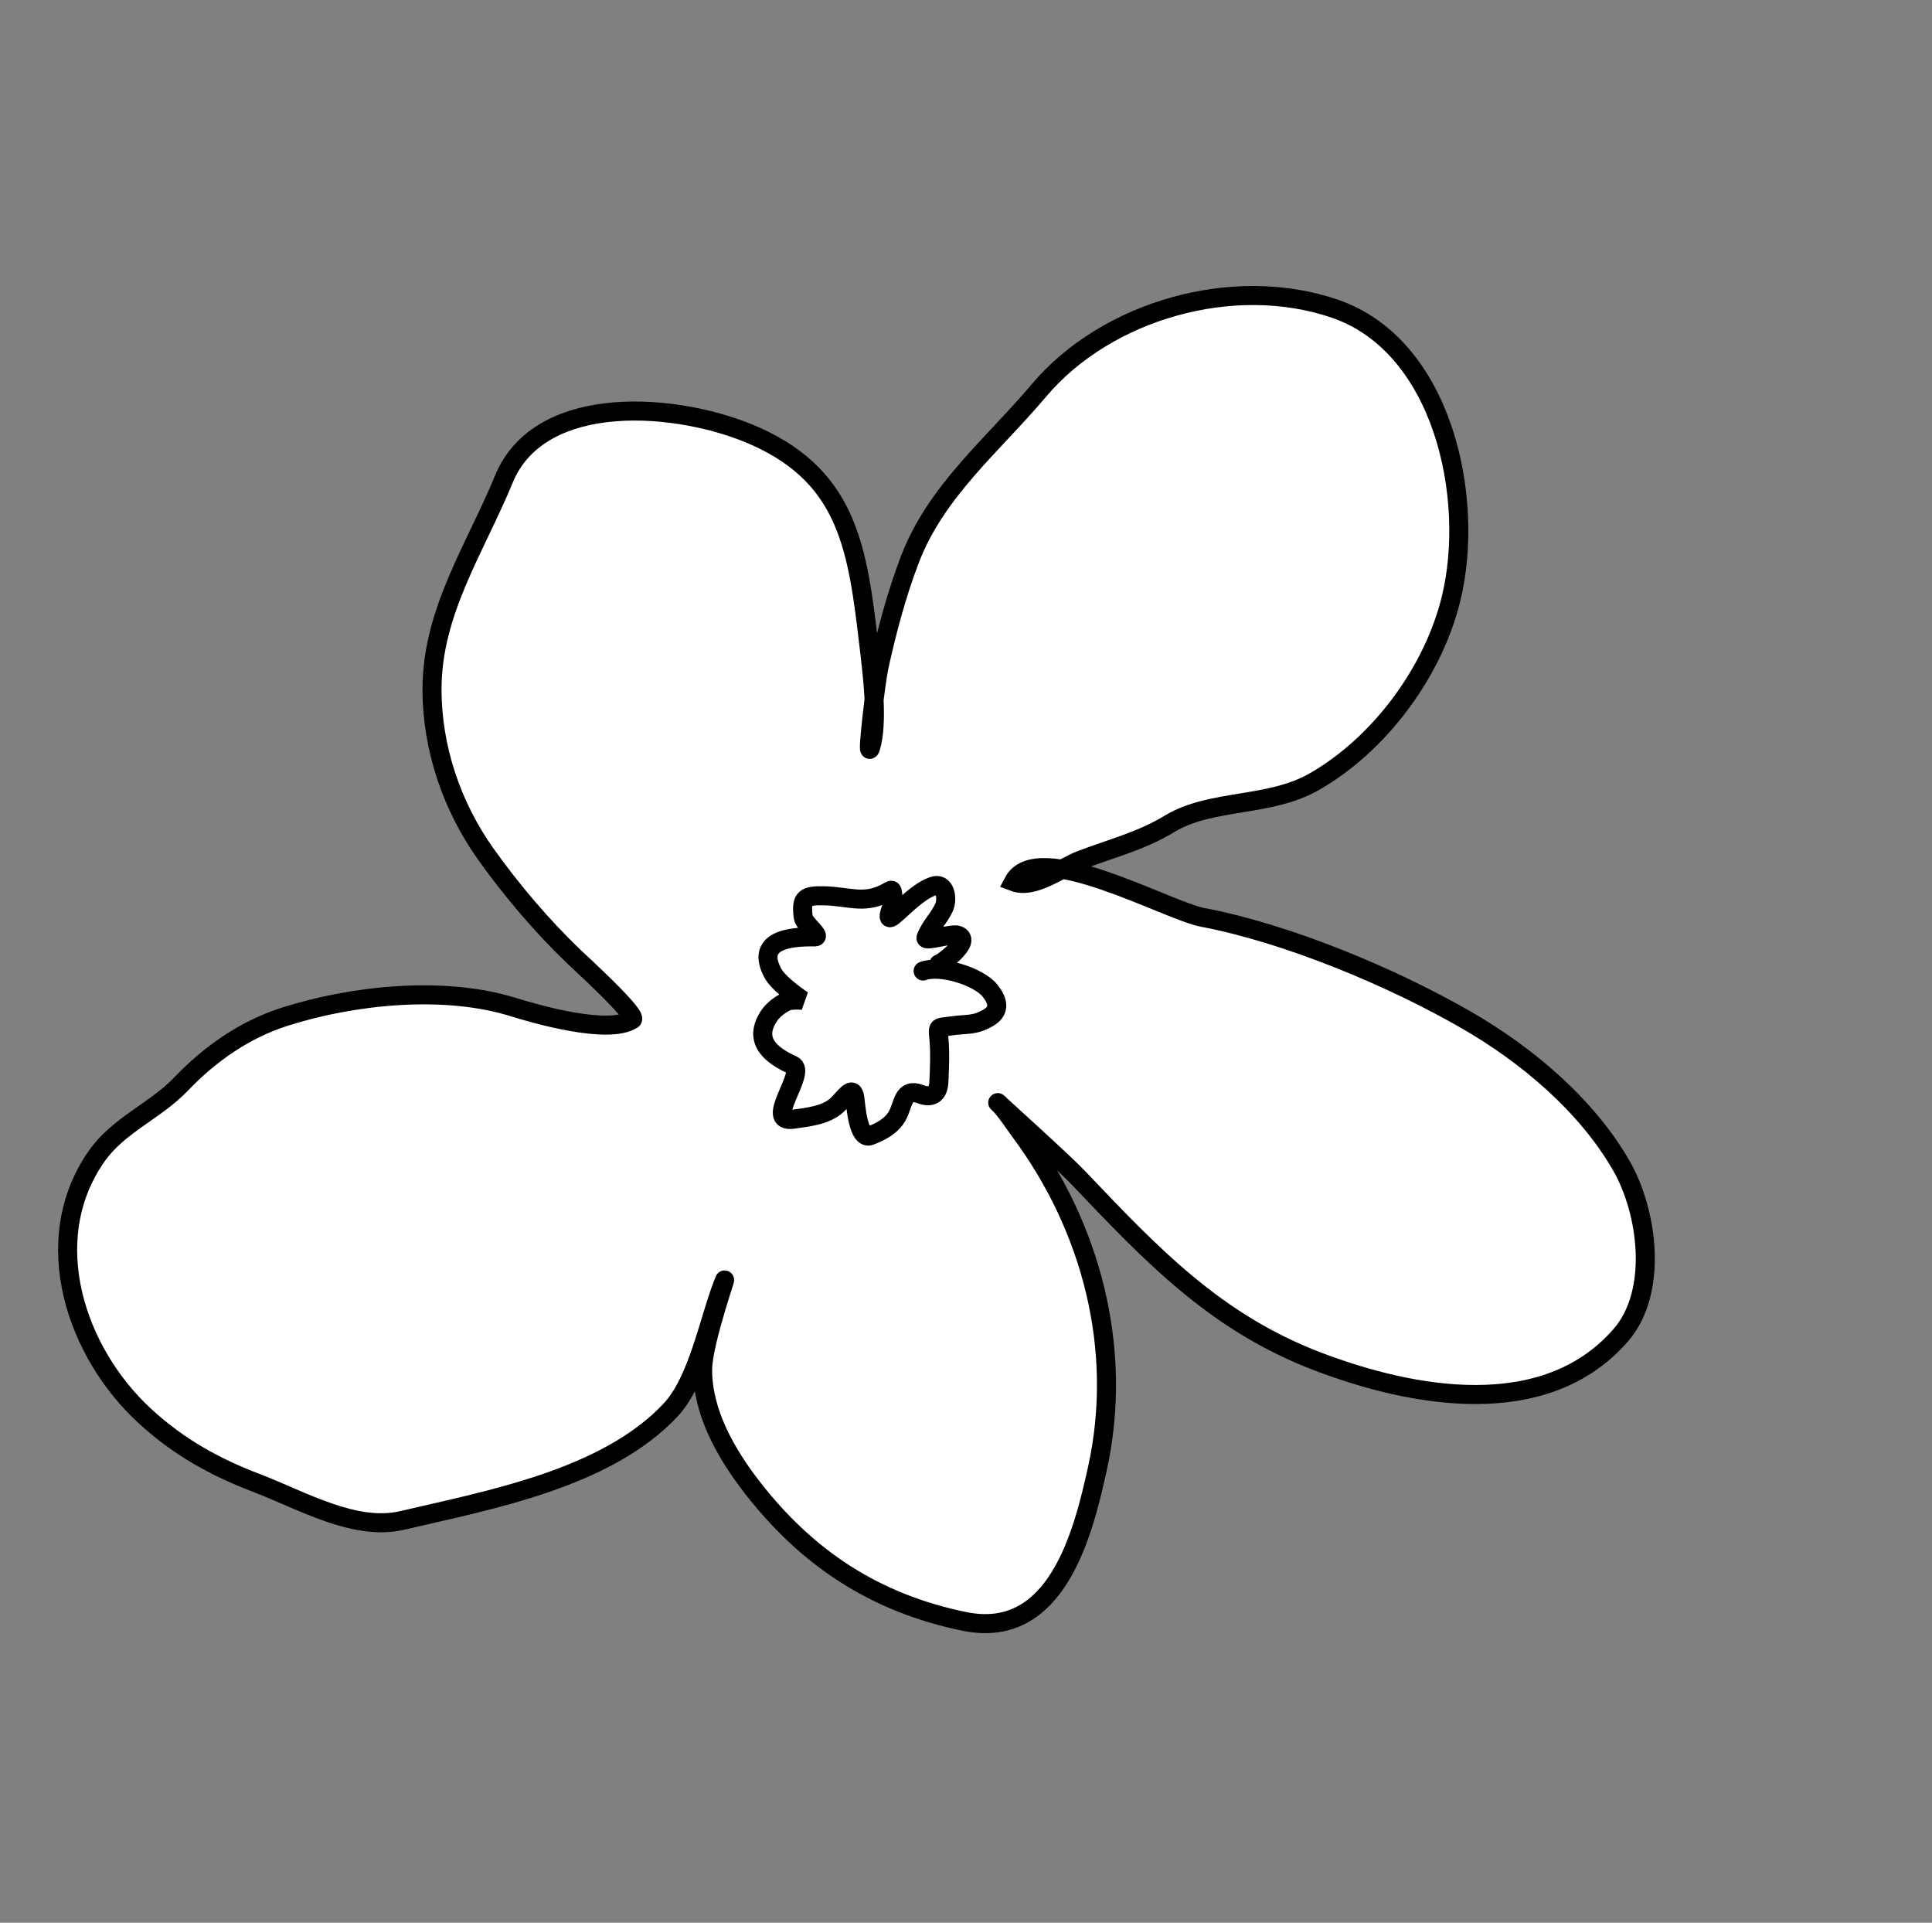
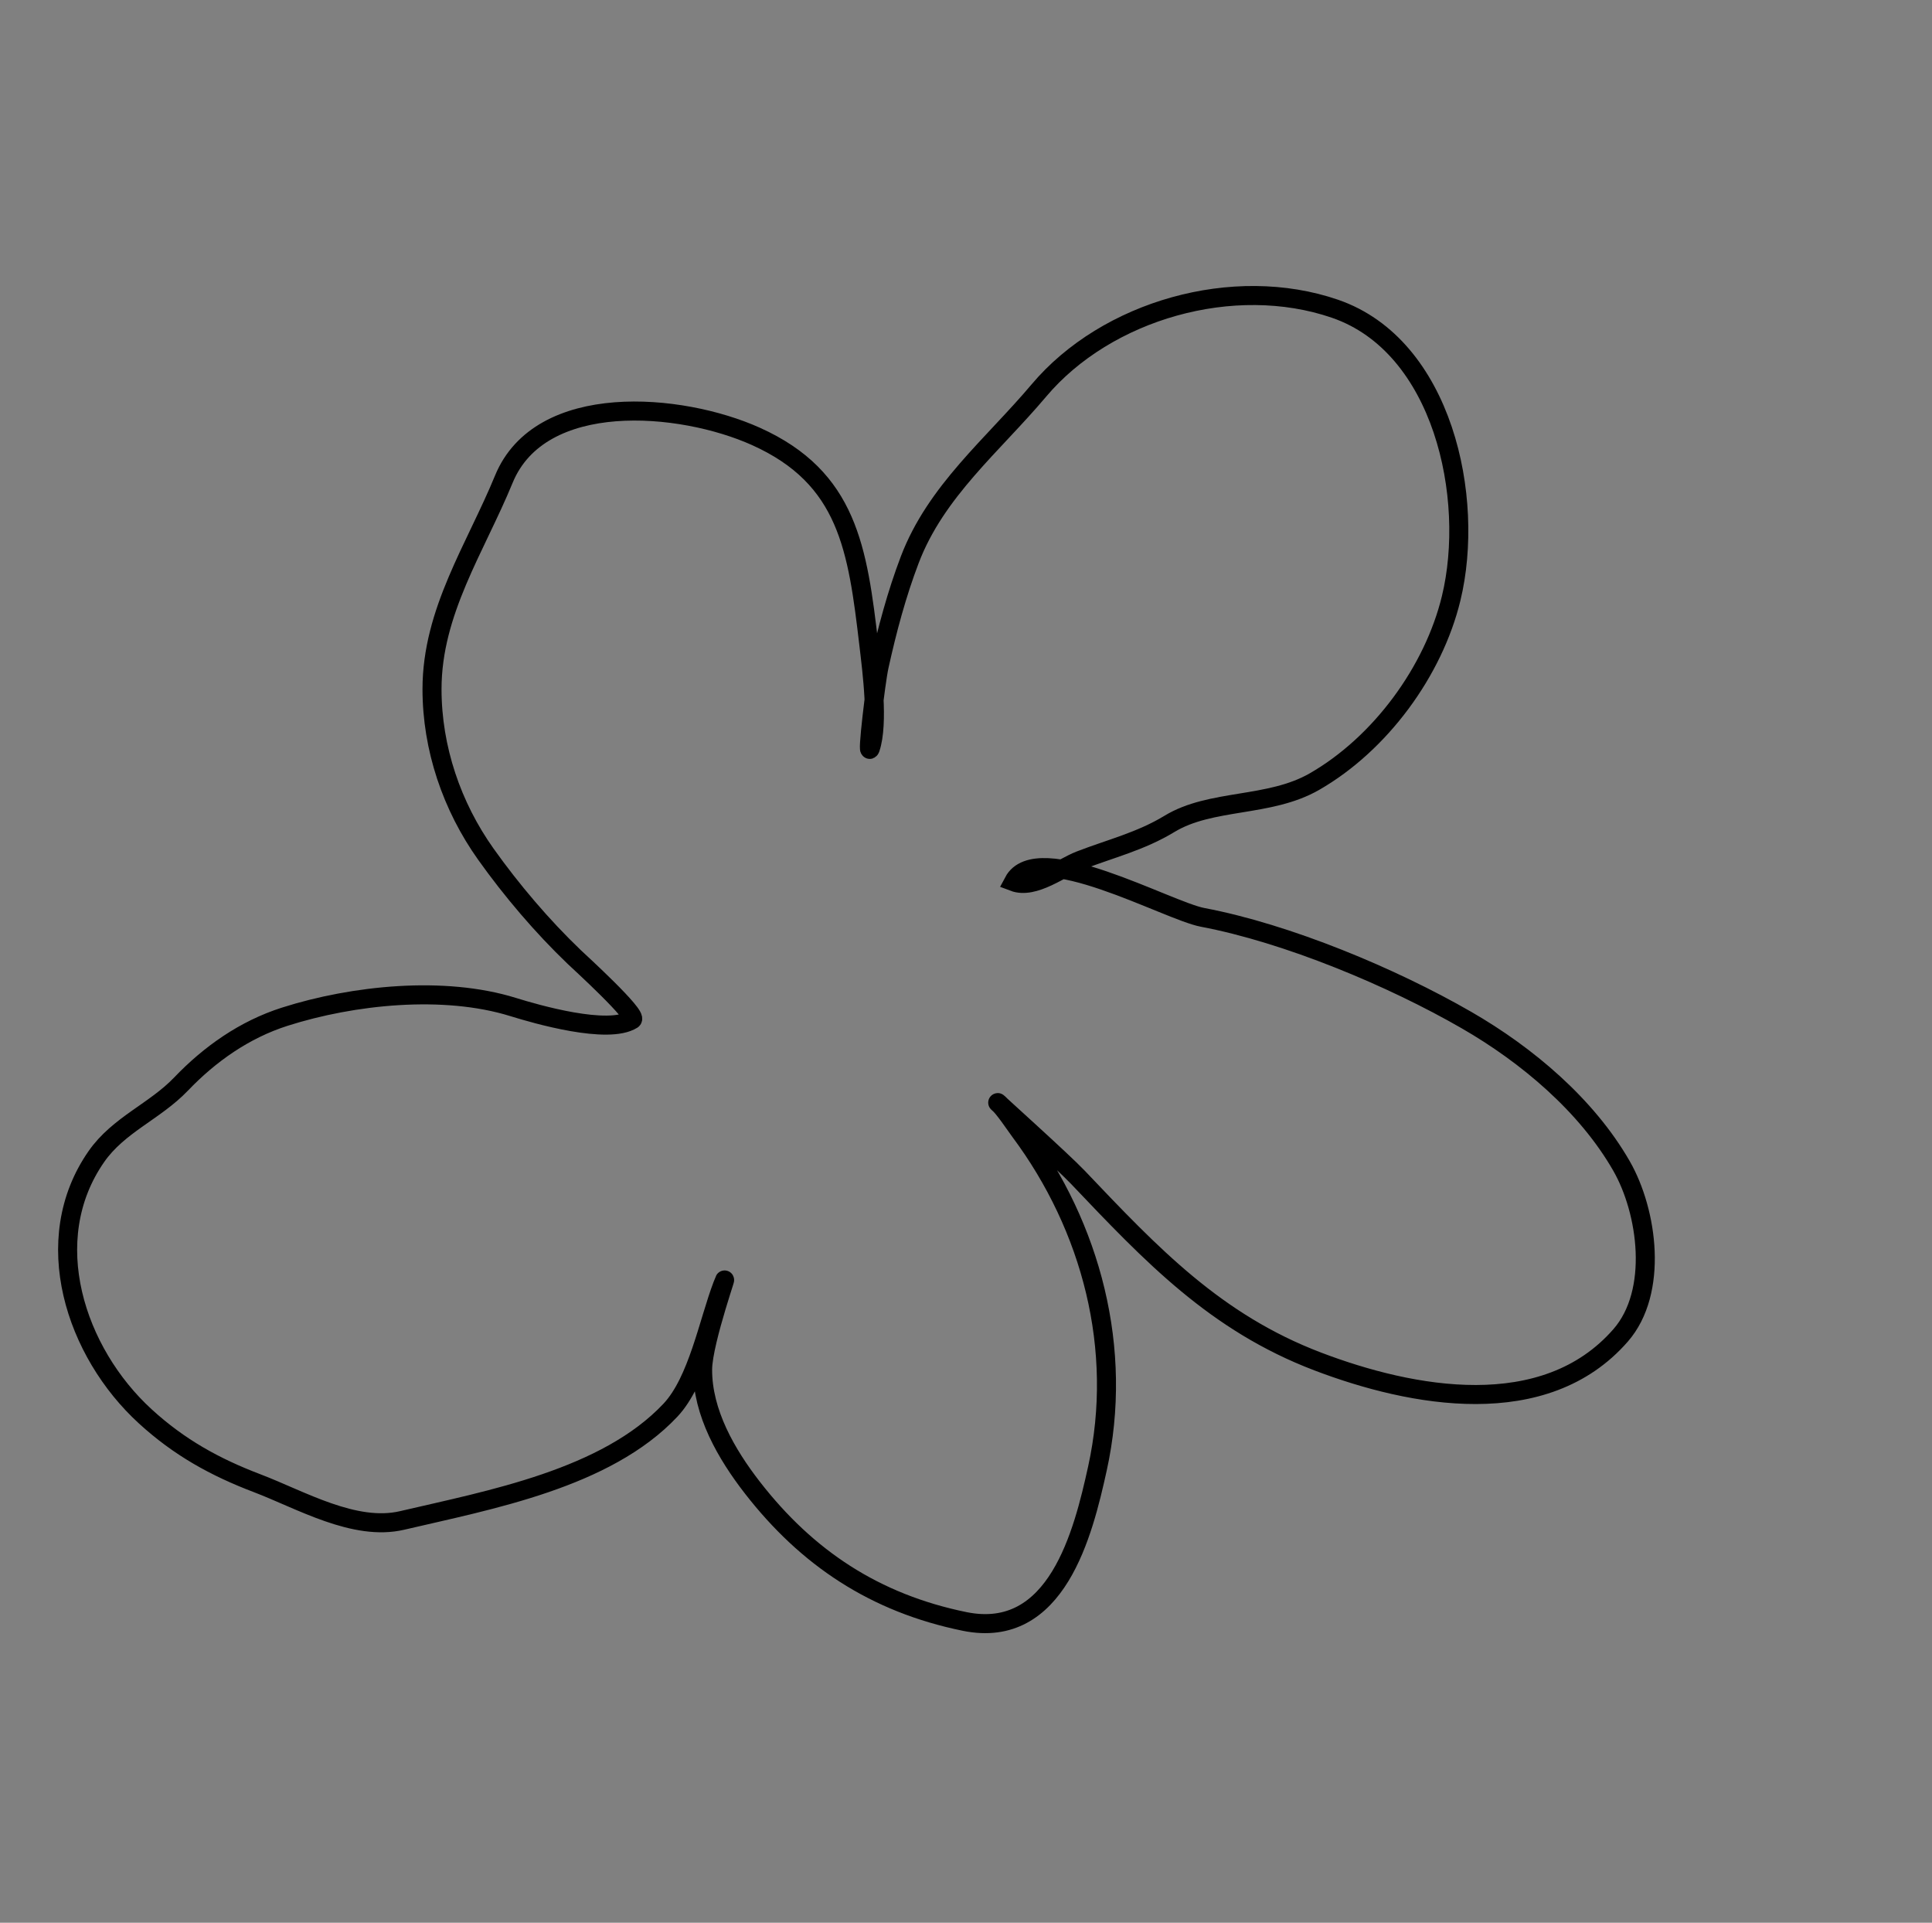
<svg xmlns="http://www.w3.org/2000/svg" width="609" height="606" viewBox="0 0 609 606" fill="none">
  <rect x="0" y="0" width="609" height="606" fill="#808080" stroke="none" />
-   <path d="M334.8 273.963C350.065 276.527 371.521 287.698 379.075 289.128C405.812 294.189 438.778 307.954 462.31 321.527C481.313 332.486 500.109 348.294 511.097 367.428C519.395 381.878 522.83 407.12 510.859 420.858C486.915 448.335 445.001 440.383 415.401 429.113C383.371 416.917 363.292 395.798 340.133 371.439L339.698 370.981C335.569 366.639 319.446 352.074 315.41 348.367C317.349 350.47 320.357 354.974 321.542 356.564C344.029 386.749 354.203 425.248 345.927 462.836C341.451 483.165 333.131 516.968 304.071 511.038C275.717 505.252 254.342 490.983 237.161 468.856C229.003 458.348 221.405 445.254 221.474 431.592C221.52 422.516 230.97 396.612 227.74 405.094C223.306 416.74 219.944 435.29 211.343 444.442C191.039 466.045 154.403 472.73 126.748 479.204C111.747 482.715 94.807 472.706 81.088 467.483C67.717 462.392 56.507 456.197 45.791 446.398C23.762 426.255 12.018 390.857 30.39 364.502C37.376 354.481 48.817 350.289 57.065 341.668C66.132 332.192 77.067 324.479 89.788 320.43C111.277 313.589 139.893 310.593 161.741 317.384C169.035 319.651 191.67 326.178 199.308 321.352C201.246 320.127 182.48 303.031 181.039 301.653C170.907 291.959 161.284 280.626 153.171 269.238C142.415 254.14 136.174 235.813 136.179 217.177C136.186 192.742 149.901 172.733 158.813 151.037C170.314 123.039 214.511 126.855 238.284 137.544C267.305 150.593 270.329 172.985 273.884 203.203C274.41 207.674 275.232 214.217 275.523 220.571C276.104 215.992 276.725 211.735 277.118 209.956C279.632 198.571 282.627 187.305 286.78 176.397C295.01 154.781 312.924 140.331 327.47 123.078C348.818 97.756 388.907 86.327 420.816 97.312C454.85 109.028 465.109 156.854 457.434 188.56C451.874 211.531 435.131 234.402 414.337 246.343C400.056 254.545 381.765 251.684 368.63 259.665C359.559 265.176 350.106 267.44 340.463 271.17C338.747 271.833 336.823 272.874 334.8 273.963Z" fill="white" />
  <path d="M319.49 277.91C326.915 263.927 367.983 287.028 379.075 289.128C405.812 294.189 438.778 307.954 462.31 321.527C481.313 332.486 500.109 348.294 511.097 367.428C519.395 381.878 522.83 407.12 510.859 420.858C486.915 448.335 445.001 440.383 415.401 429.113C383.17 416.841 363.042 395.534 339.698 370.981C334.883 365.917 313.755 346.951 314.51 347.515C316.246 348.813 320.151 354.697 321.542 356.564C344.029 386.749 354.203 425.248 345.927 462.836C341.451 483.165 333.131 516.968 304.071 511.038C275.717 505.252 254.342 490.983 237.161 468.856C229.003 458.348 221.405 445.254 221.474 431.592C221.52 422.516 230.97 396.612 227.74 405.094C223.306 416.74 219.944 435.29 211.343 444.442C191.039 466.045 154.403 472.73 126.748 479.204C111.747 482.715 94.807 472.706 81.088 467.483C67.717 462.392 56.507 456.197 45.791 446.398C23.762 426.255 12.018 390.857 30.39 364.502C37.376 354.481 48.817 350.289 57.065 341.668C66.132 332.192 77.067 324.479 89.788 320.43C111.277 313.589 139.893 310.593 161.741 317.384C169.035 319.651 191.67 326.178 199.308 321.352C201.246 320.127 182.48 303.031 181.039 301.653C170.907 291.959 161.284 280.626 153.171 269.238C142.415 254.14 136.174 235.813 136.179 217.177C136.186 192.742 149.901 172.733 158.813 151.037C170.314 123.039 214.511 126.855 238.284 137.544C267.305 150.593 270.33 172.985 273.884 203.203C274.891 211.765 276.985 227.928 274.355 235.806C273.105 239.552 276.013 214.959 277.118 209.956C279.632 198.571 282.627 187.305 286.78 176.397C295.01 154.781 312.923 140.331 327.47 123.078C348.818 97.756 388.907 86.327 420.816 97.312C454.85 109.028 465.109 156.854 457.434 188.56C451.874 211.531 435.131 234.402 414.337 246.343C400.056 254.545 381.765 251.684 368.63 259.665C359.559 265.176 350.106 267.44 340.463 271.17C334.482 273.483 325.981 280.381 319.49 277.91Z" stroke="black" stroke-width="6" stroke-linecap="round" />
-   <path d="M290.986 306.036C296.333 304.006 308.484 307.694 312.084 312.238C314.58 315.387 315.32 318.465 311.748 320.635C307.219 323.386 304.787 322.605 299.906 323.336C295.519 323.992 295.535 323.133 295.973 327.503C296.368 331.446 296.154 337.097 295.942 341.109C295.743 344.872 293.605 346.17 290.165 344.86C284.515 342.709 284.877 348.072 282.802 351.726C280.986 354.924 277.569 356.701 274.315 357.936C270.491 359.388 269.744 348.292 269.492 346.258C268.885 341.352 266.205 346.268 263.523 348.563C259.984 351.59 254.469 352.11 250.027 352.751C240.422 354.137 254.557 337.808 249.831 335.683C243.015 332.618 237.161 327.941 242.518 320.024C243.709 318.265 246.036 316.499 247.966 315.633C249.509 314.941 253.025 315.27 253.025 315.27C253.025 315.27 245.51 310.371 243.524 306.561C238.298 296.531 248.372 295.134 256.743 295.287C259.209 295.331 253.467 291.256 253.182 289.01C252.398 282.826 253.884 282.21 259.843 282.334C267.212 282.487 272.014 284.937 278.604 281.752C281.718 280.247 281.043 279.672 281.581 283.401C281.803 284.943 278.46 291.285 281.667 288.584C285.485 285.369 289.223 281.174 293.937 279.351C298.039 277.765 298.763 283.322 297.621 285.904C296.092 289.363 293.322 291.786 291.903 295.513C291.348 296.971 300.075 294.047 301.97 294.769C306.849 296.627 295.698 304.48 295.954 303.808" stroke="black" stroke-width="6" stroke-linecap="round" />
</svg>